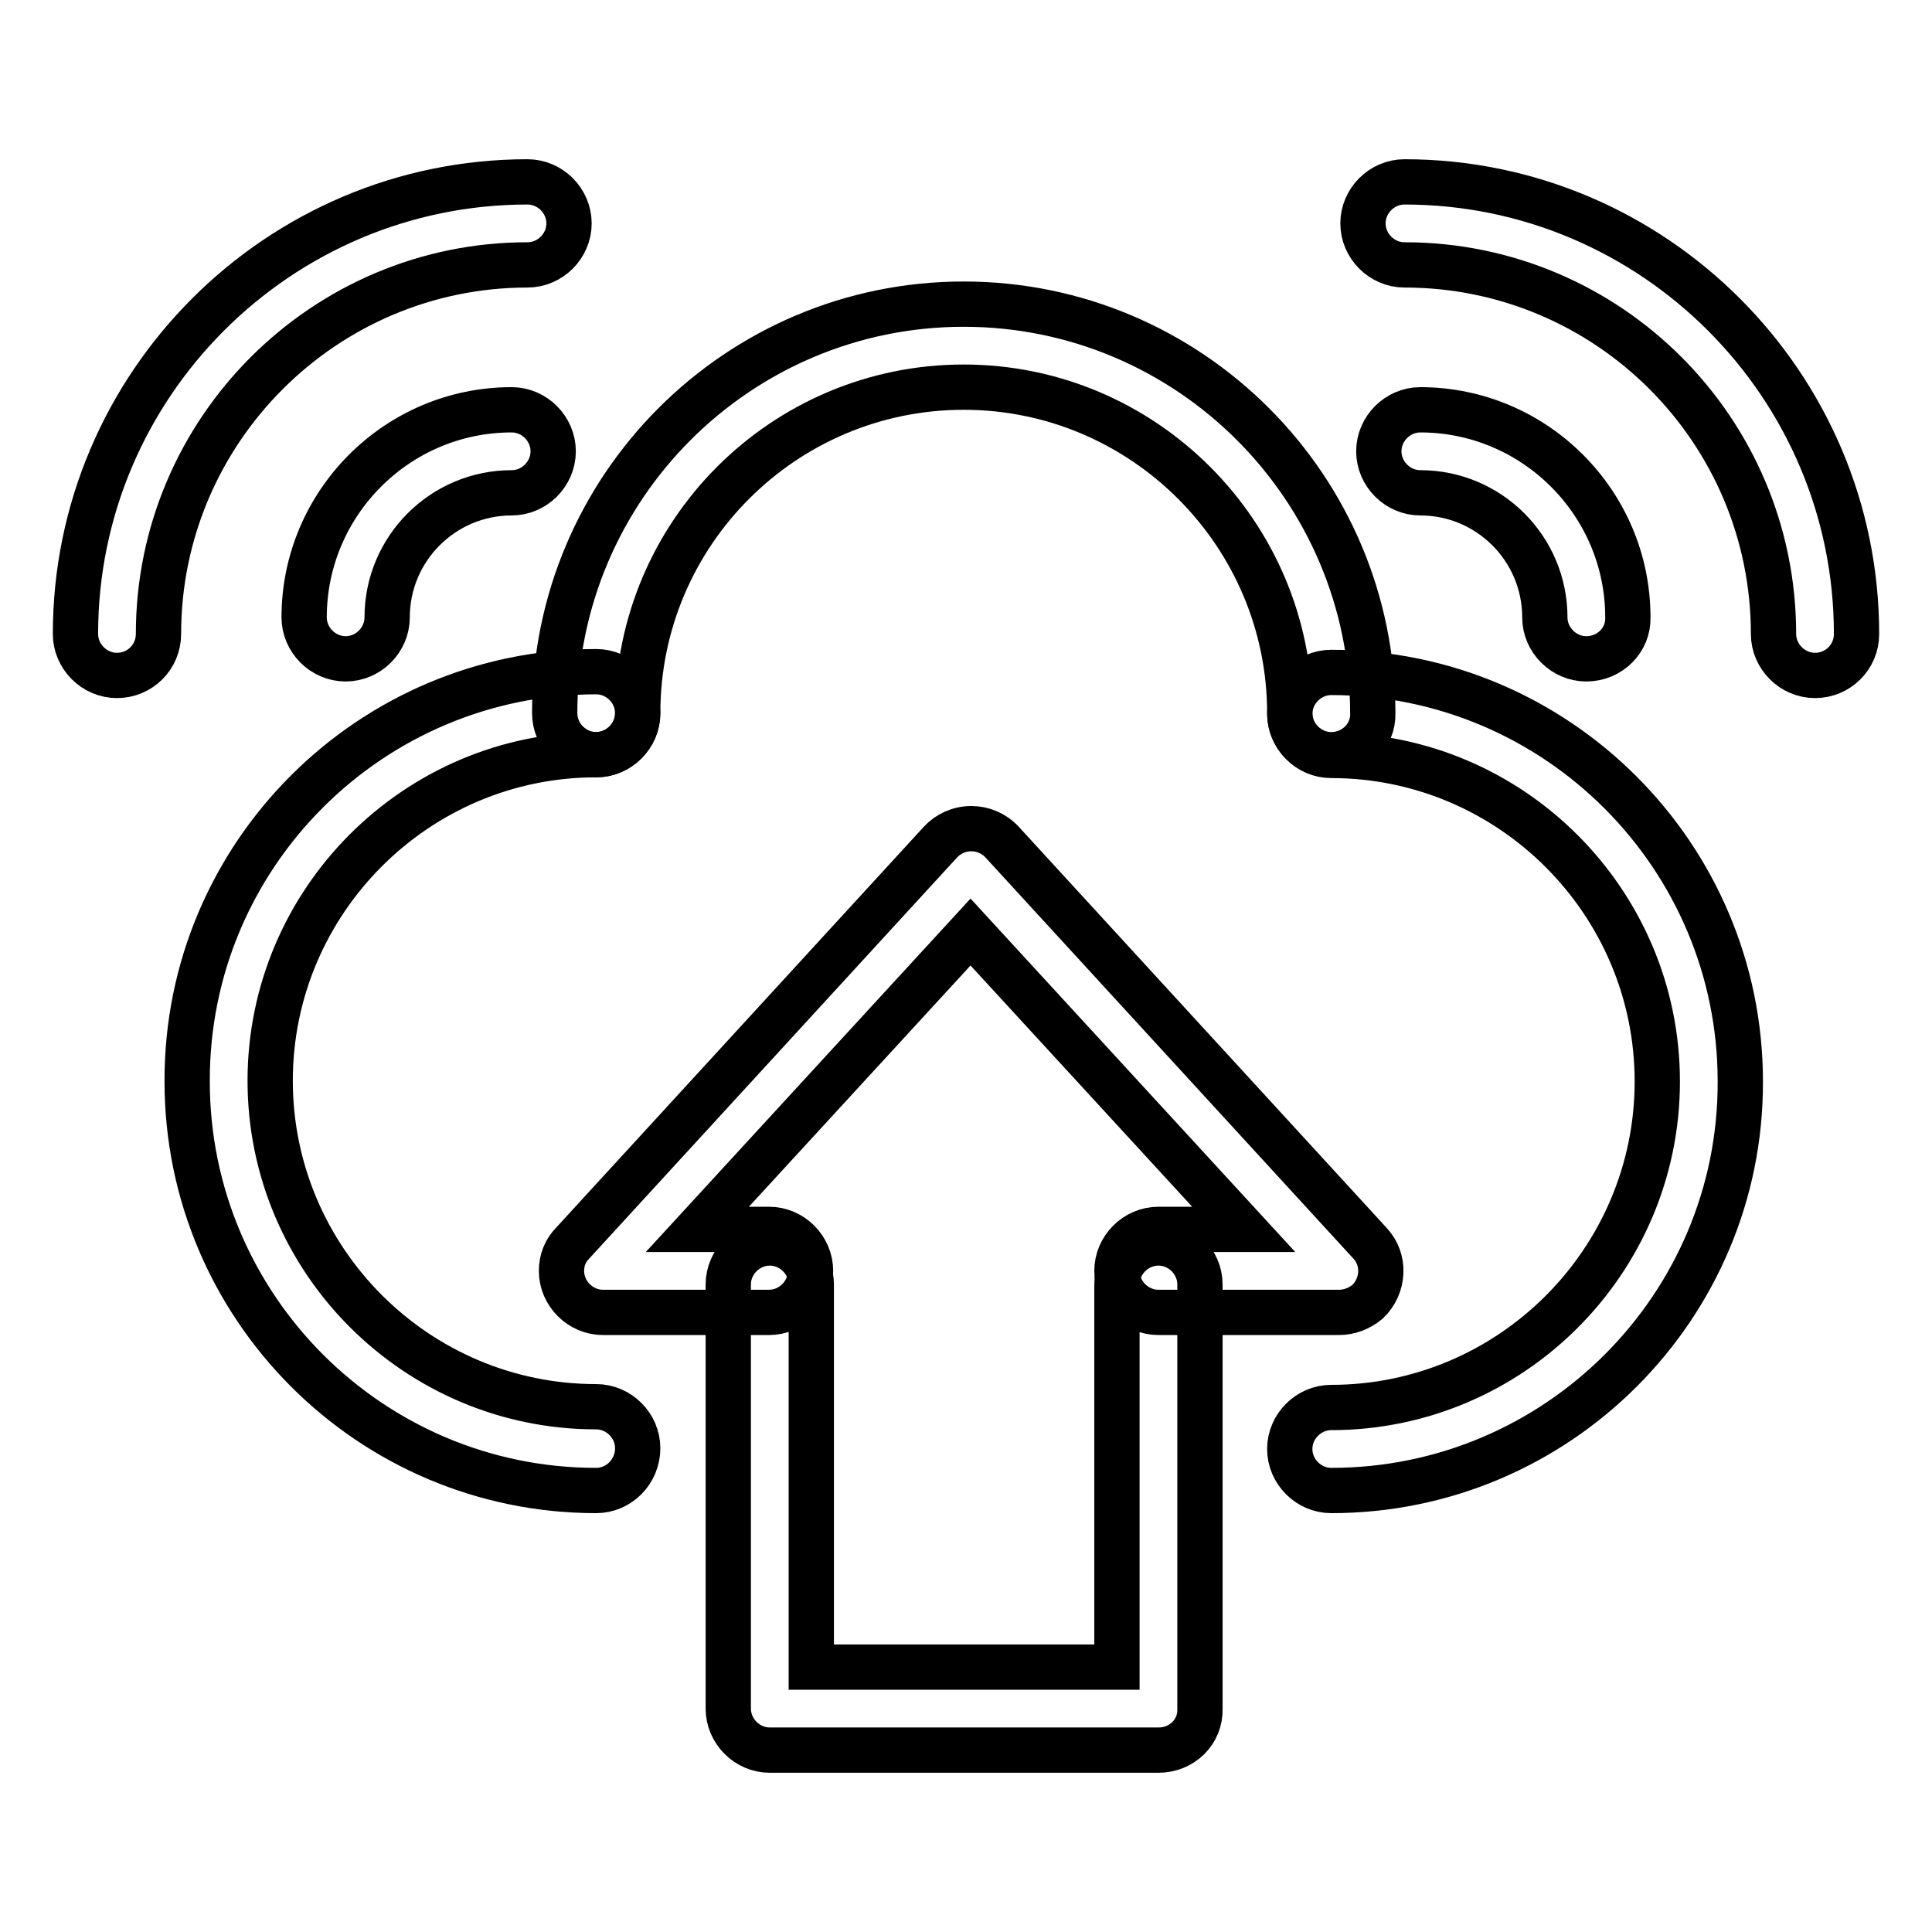
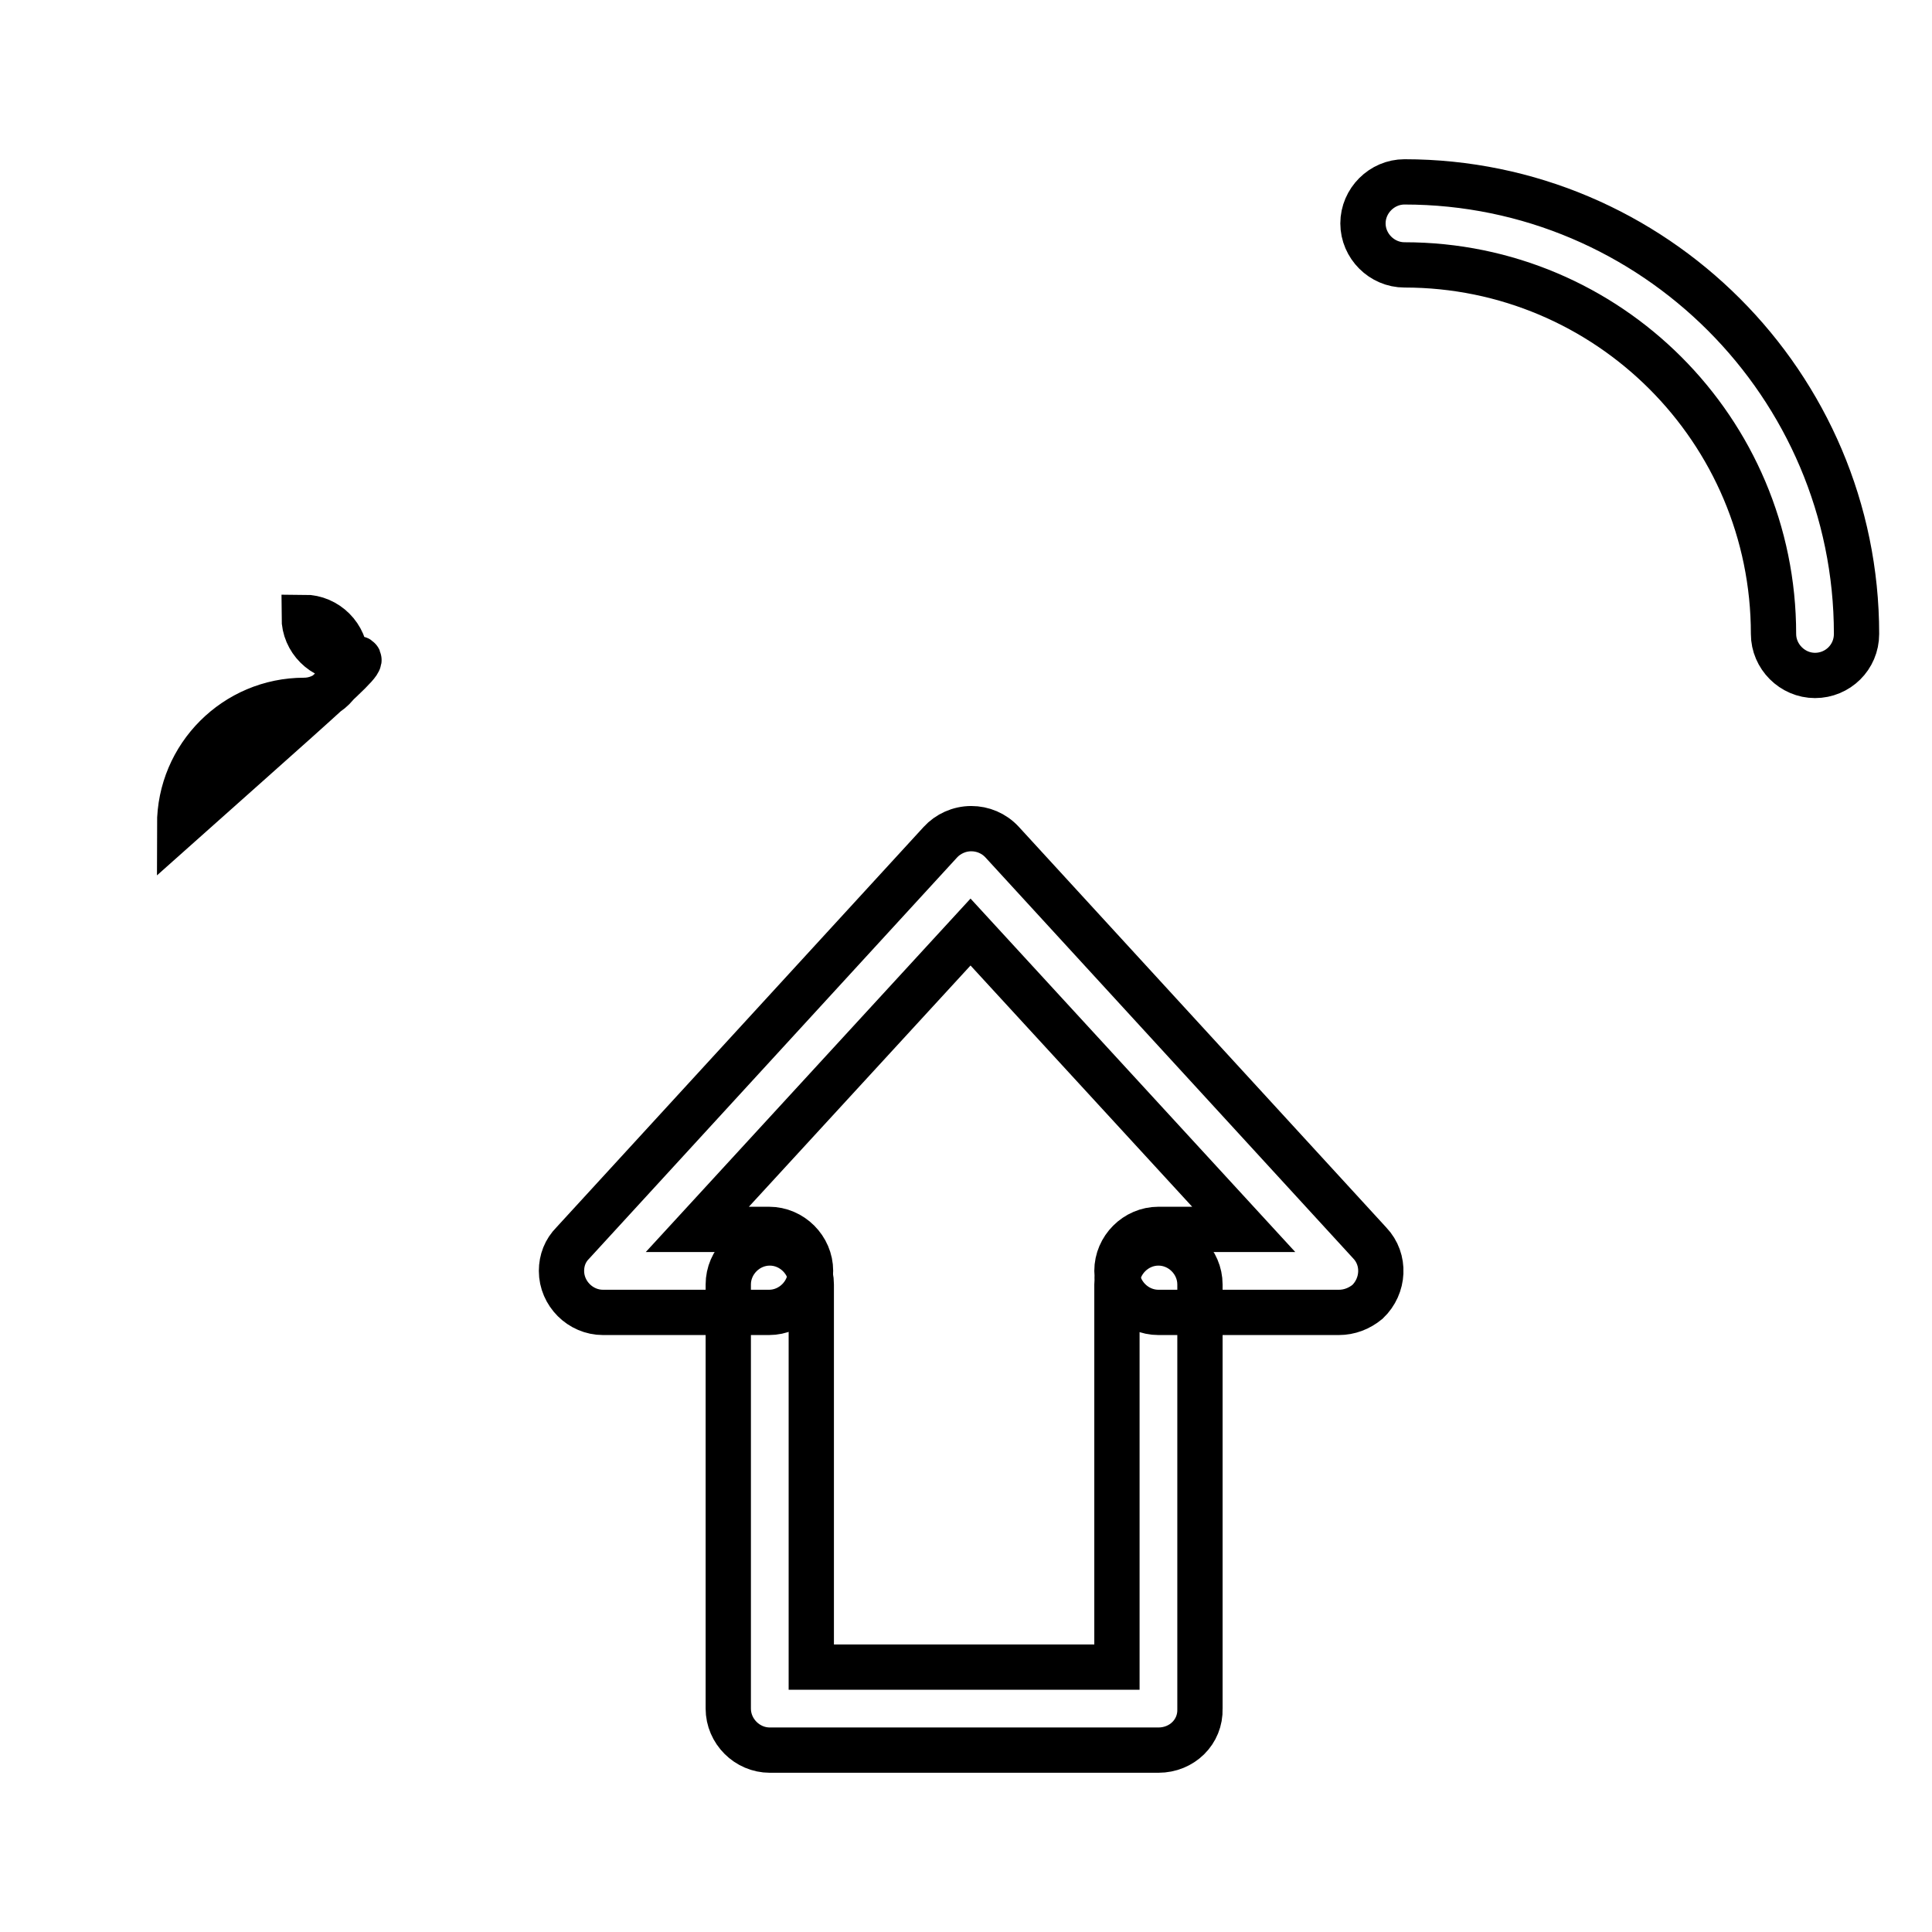
<svg xmlns="http://www.w3.org/2000/svg" version="1.1" x="0px" y="0px" viewBox="0 0 256 256" enable-background="new 0 0 256 256" xml:space="preserve">
  <g>
-     <path stroke-width="6" fill-opacity="0" stroke="#000000" d="M210.2,87.3c-3,0-5.5-2.5-5.5-5.5c0-9.1-7.4-16.5-16.5-16.5c-3,0-5.5-2.5-5.5-5.5s2.5-5.5,5.5-5.5 c15.1,0,27.5,12.3,27.5,27.5C215.8,84.8,213.3,87.3,210.2,87.3z" />
-     <path stroke-width="6" fill-opacity="0" stroke="#000000" d="M240.5,89.5c-3,0-5.5-2.5-5.5-5.5c0-27-21.9-48.9-48.9-48.9c-3,0-5.5-2.5-5.5-5.5c0-3,2.5-5.5,5.5-5.5 C219.1,24.1,246,51,246,84C246,87.1,243.5,89.5,240.5,89.5z M45.8,87.3c-3,0-5.5-2.5-5.5-5.5c0-15.1,12.3-27.5,27.5-27.5 c3,0,5.5,2.5,5.5,5.5s-2.5,5.5-5.5,5.5c-9.1,0-16.5,7.4-16.5,16.5C51.3,84.8,48.8,87.3,45.8,87.3z" />
-     <path stroke-width="6" fill-opacity="0" stroke="#000000" d="M15.5,89.5c-3,0-5.5-2.5-5.5-5.5C10,51,36.9,24.1,69.9,24.1c3,0,5.5,2.5,5.5,5.5c0,3-2.5,5.5-5.5,5.5 C43,35.1,21,57,21,84C21,87.1,18.5,89.5,15.5,89.5L15.5,89.5z M176.4,100c-3,0-5.5-2.5-5.5-5.5c0-23.8-19.4-43.2-43.2-43.2 S84.5,70.6,84.5,94.5c0,3-2.5,5.5-5.5,5.5c-3,0-5.5-2.5-5.5-5.5c0-29.9,24.3-54.2,54.2-54.2c29.9,0,54.2,24.3,54.2,54.2 C182,97.5,179.5,100,176.4,100z" />
-     <path stroke-width="6" fill-opacity="0" stroke="#000000" d="M79,197.5c-29.9,0-54.2-24.3-54.2-54.2C24.7,113.3,49.1,89,79,89c3,0,5.5,2.5,5.5,5.5S82,100,79,100 c-23.8,0-43.2,19.4-43.2,43.2c0,23.8,19.4,43.2,43.2,43.2c3,0,5.5,2.5,5.5,5.5C84.5,195,82,197.5,79,197.5z M176.4,197.5 c-3,0-5.5-2.5-5.5-5.5c0-3,2.5-5.5,5.5-5.5c23.8,0,43.2-19.4,43.2-43.2c0-23.8-19.4-43.2-43.2-43.2c-3,0-5.5-2.5-5.5-5.5 s2.5-5.5,5.5-5.5c29.9,0,54.2,24.3,54.2,54.2C230.7,173.1,206.4,197.5,176.4,197.5z" />
+     <path stroke-width="6" fill-opacity="0" stroke="#000000" d="M240.5,89.5c-3,0-5.5-2.5-5.5-5.5c0-27-21.9-48.9-48.9-48.9c-3,0-5.5-2.5-5.5-5.5c0-3,2.5-5.5,5.5-5.5 C219.1,24.1,246,51,246,84C246,87.1,243.5,89.5,240.5,89.5z M45.8,87.3c-3,0-5.5-2.5-5.5-5.5c3,0,5.5,2.5,5.5,5.5s-2.5,5.5-5.5,5.5c-9.1,0-16.5,7.4-16.5,16.5C51.3,84.8,48.8,87.3,45.8,87.3z" />
    <path stroke-width="6" fill-opacity="0" stroke="#000000" d="M177.4,173.9h-23.9c-3,0-5.5-2.5-5.5-5.5c0-3,2.5-5.5,5.5-5.5h11.3l-36.2-39.4l-36.2,39.4h9.5 c3,0,5.5,2.5,5.5,5.5c0,3-2.5,5.5-5.5,5.5h-22c-3,0-5.5-2.5-5.5-5.5c0-1.4,0.5-2.7,1.5-3.7l48.7-53.1c1-1.1,2.5-1.8,4.1-1.8 c1.5,0,3,0.6,4.1,1.8l48.7,53.1c2.1,2.2,1.9,5.7-0.3,7.8C180.1,173.4,178.8,173.9,177.4,173.9L177.4,173.9z" />
    <path stroke-width="6" fill-opacity="0" stroke="#000000" d="M153.5,231.9H102c-3,0-5.5-2.5-5.5-5.5v-56.2c0-3,2.5-5.5,5.5-5.5c3,0,5.5,2.5,5.5,5.5v50.7H148v-50.7 c0-3,2.5-5.5,5.5-5.5s5.5,2.5,5.5,5.5v56.2C159.1,229.5,156.6,231.9,153.5,231.9L153.5,231.9z" />
  </g>
</svg>